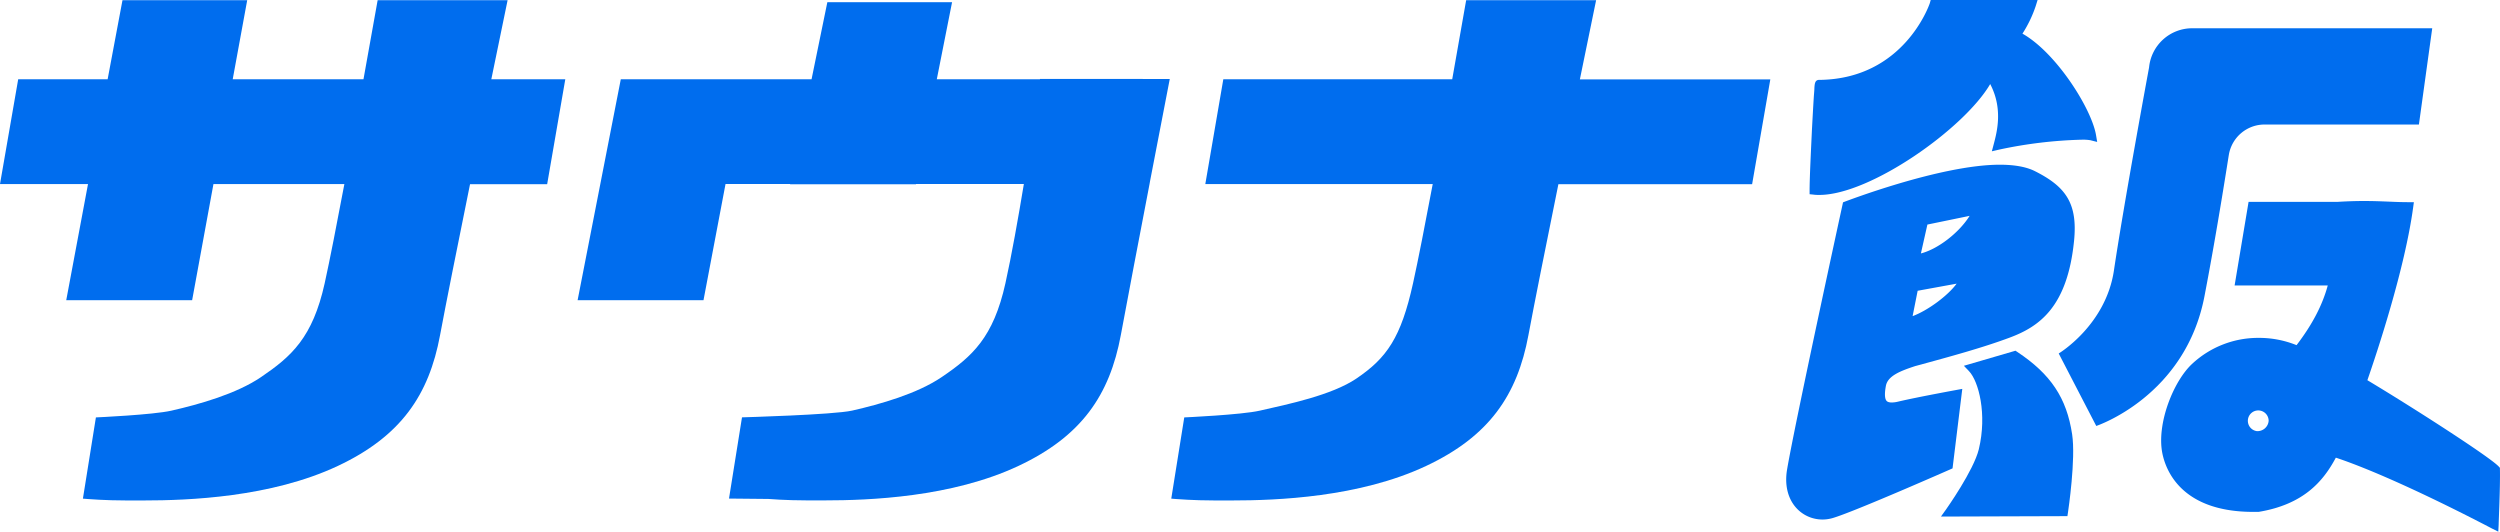
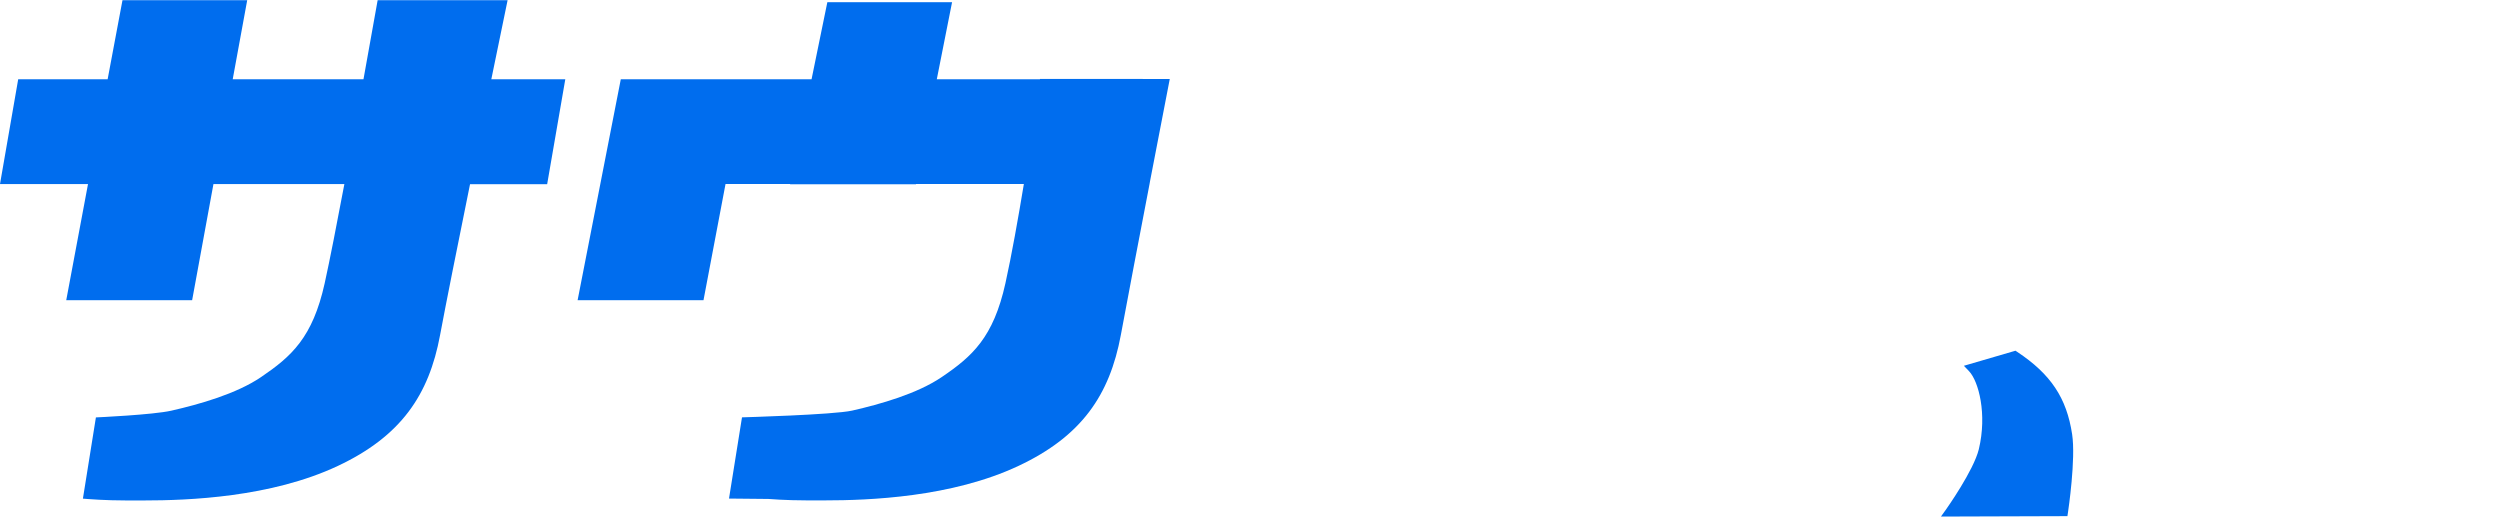
<svg xmlns="http://www.w3.org/2000/svg" id="レイヤー_2" data-name="レイヤー 2" viewBox="0 0 769.51 163.66">
  <defs>
    <style>.cls-1{fill:#006dee;}</style>
  </defs>
-   <path class="cls-1" d="M560,60c15.68,0,44.6-20.44,52.59-34.13,4,7.62,2.06,14.81,1.11,18.43l-.6,2.27,2.29-.53A137.14,137.14,0,0,1,640.78,43a13.92,13.92,0,0,1,2.64.16l2.1.53-.36-2.14c-1.41-8.19-12.29-25.37-22.64-31.19a37.72,37.72,0,0,0,4.07-8.47L627.18,0h-32.9L594,1c-.32.94-8.12,22.94-33.34,23.58H560c-1.34,0-1.42,1.14-1.52,2.45,0,.72-.12,1.77-.2,3.05-.16,2.54-.35,6-.55,9.67C557.54,44,557,54.51,557,58.5v1.28l1.27.13C558.84,60,559.43,60,560,60Z" />
-   <path class="cls-1" d="M604,119.7s-13.61,2.47-19.7,3.91a8.81,8.81,0,0,1-2,.28c-1.19,0-1.52-.4-1.63-.53-.83-1-.35-3.68-.19-4.56.55-3.1,4.46-4.62,9.07-6.13l.27-.07c10.45-2.85,20.32-5.53,28.72-8.66,9.08-3.38,17.77-9.32,19.85-29.68,1.21-11.72-2.6-16.82-12-21.56-2.65-1.34-6.3-2-10.84-2-18.41,0-48.26,11.58-48.26,11.58s-14.87,68.27-17.23,82.3c-.76,4.53.16,8.61,2.61,11.5a10.84,10.84,0,0,0,8.28,3.83,11.26,11.26,0,0,0,3.15-.45c6.64-1.93,36.9-15.29,36.9-15.29ZM593.26,69.12l13-2.68c-3.2,5.15-9.72,10.22-15,11.57Zm-3,20.38,12-2.19c-2.7,3.69-8.8,8.22-13.55,10Z" />
  <path class="cls-1" d="M620.91,108.31l-.54-.36-15.88,4.64,1.6,1.68c2.94,3.1,5.6,13.18,3,24-1.6,6.57-9.93,18.29-10,18.41L597.43,159l38.93-.13.18-1.2c.1-.67,2.43-16.38,1.27-24C636.12,122.48,631.23,115.16,620.91,108.31Z" />
-   <path class="cls-1" d="M686.05,47.64a11.14,11.14,0,0,1,11-9.31h47.5L748.65,8.7H674.83a13.34,13.34,0,0,0-13.34,12.08c-.34,1.82-7.75,41.88-10.81,62.45-2.52,16.92-17,25.57-17,25.57l11.56,22.31s27.43-9.07,33.32-40C682.54,70.43,686,47.84,686.05,47.64Z" />
  <path class="cls-1" d="M156.24.07h-40s-1.84,10.41-4.36,24.33H71.63L76.09.07H37.7L33.13,24.4H5.6L0,56.65H27.09L20.39,92.4H59.14L65.7,56.65H106c-2.29,12.16-4.5,23.47-6.06,30.53-3.7,16.73-10.24,22.55-19.62,28.91-7.57,5.13-18.86,8.33-27.56,10.31-5.7,1.3-23.24,2.08-23.24,2.08l-4,25,1.47.12c.06,0,5.25.44,11.81.44h5.58c13.5,0,39-.93,59.6-10.62,19.39-9.12,28.05-21.78,31.48-40.29,1.72-9.25,5.41-27.69,9.22-46.44h23.74L174,24.4H151.23C154.13,10.25,156.24.07,156.24.07Z" />
  <path class="cls-1" d="M320.1,24.29v.11H288.35L293.05.68H254.66L249.8,24.4H191.07v.06h0L177.79,92.4h38.75l6.78-35.76H243.2l0,.08h38.75l0-.09h33.2c-1.76,10.64-3.77,21.94-5.67,30.53-3.7,16.73-10.23,22.55-19.62,28.91-7.57,5.13-18.86,8.33-27.55,10.31-5.71,1.3-33.92,2.08-33.92,2.08l-4,25,12.14.12s5.24.44,11.8.44h5.59c13.49,0,39-.93,59.59-10.62,19.4-9.12,28.05-21.78,31.49-40.29,2.06-11.16,5.67-30,8.83-46.44h0l.15-.86c3.29-17.15,6.08-31.5,6.08-31.5Z" />
-   <path class="cls-1" d="M491.29.07h-40S449.47,10.48,447,24.4H376.54L371,56.65H441c-2.29,12.16-4.5,23.47-6.06,30.53-3.7,16.73-8.06,23-17.44,29.34-7.57,5.12-21,7.9-29.73,9.88-5.71,1.3-23.25,2.08-23.25,2.08l-4,25,1.47.12c.05,0,5.25.44,11.81.44h5.58c13.49,0,39-.93,59.59-10.62,19.4-9.12,28.05-21.78,31.49-40.29,1.72-9.25,5.41-27.69,9.22-46.44h59.63l5.6-32.25H486.29C489.19,10.25,491.29.07,491.29.07Z" />
-   <path class="cls-1" d="M769.49,144.53V144l-.37-.4c-2.71-2.94-26.61-18.3-40.43-26.57,3.1-8.94,11.54-34.37,14.09-53.19l.22-1.61h-1.62c-2.12,0-4.07-.08-6.13-.17-2.3-.09-4.67-.19-7.55-.19-2.68,0-5.41.09-8.28.27H692.12l-4.3,25.73h28.67c-1.65,6.07-4.74,12-9.6,18.37A30.78,30.78,0,0,0,695.23,104a29.81,29.81,0,0,0-20.42,7.94c-5.8,5.31-11.09,18.56-9.21,27.68,1.11,5.39,6.06,17.94,27.94,17.94l1.47,0h.1l.09,0c14-2.3,20-9.59,23.78-16.69,18.63,6.21,47.69,21.63,48,21.78l2,1,.12-2.23C769.07,161,769.61,150.12,769.49,144.53ZM694.65,132.7a3.2,3.2,0,1,1,3.65-3.17A3.44,3.44,0,0,1,694.65,132.7Z" />
</svg>